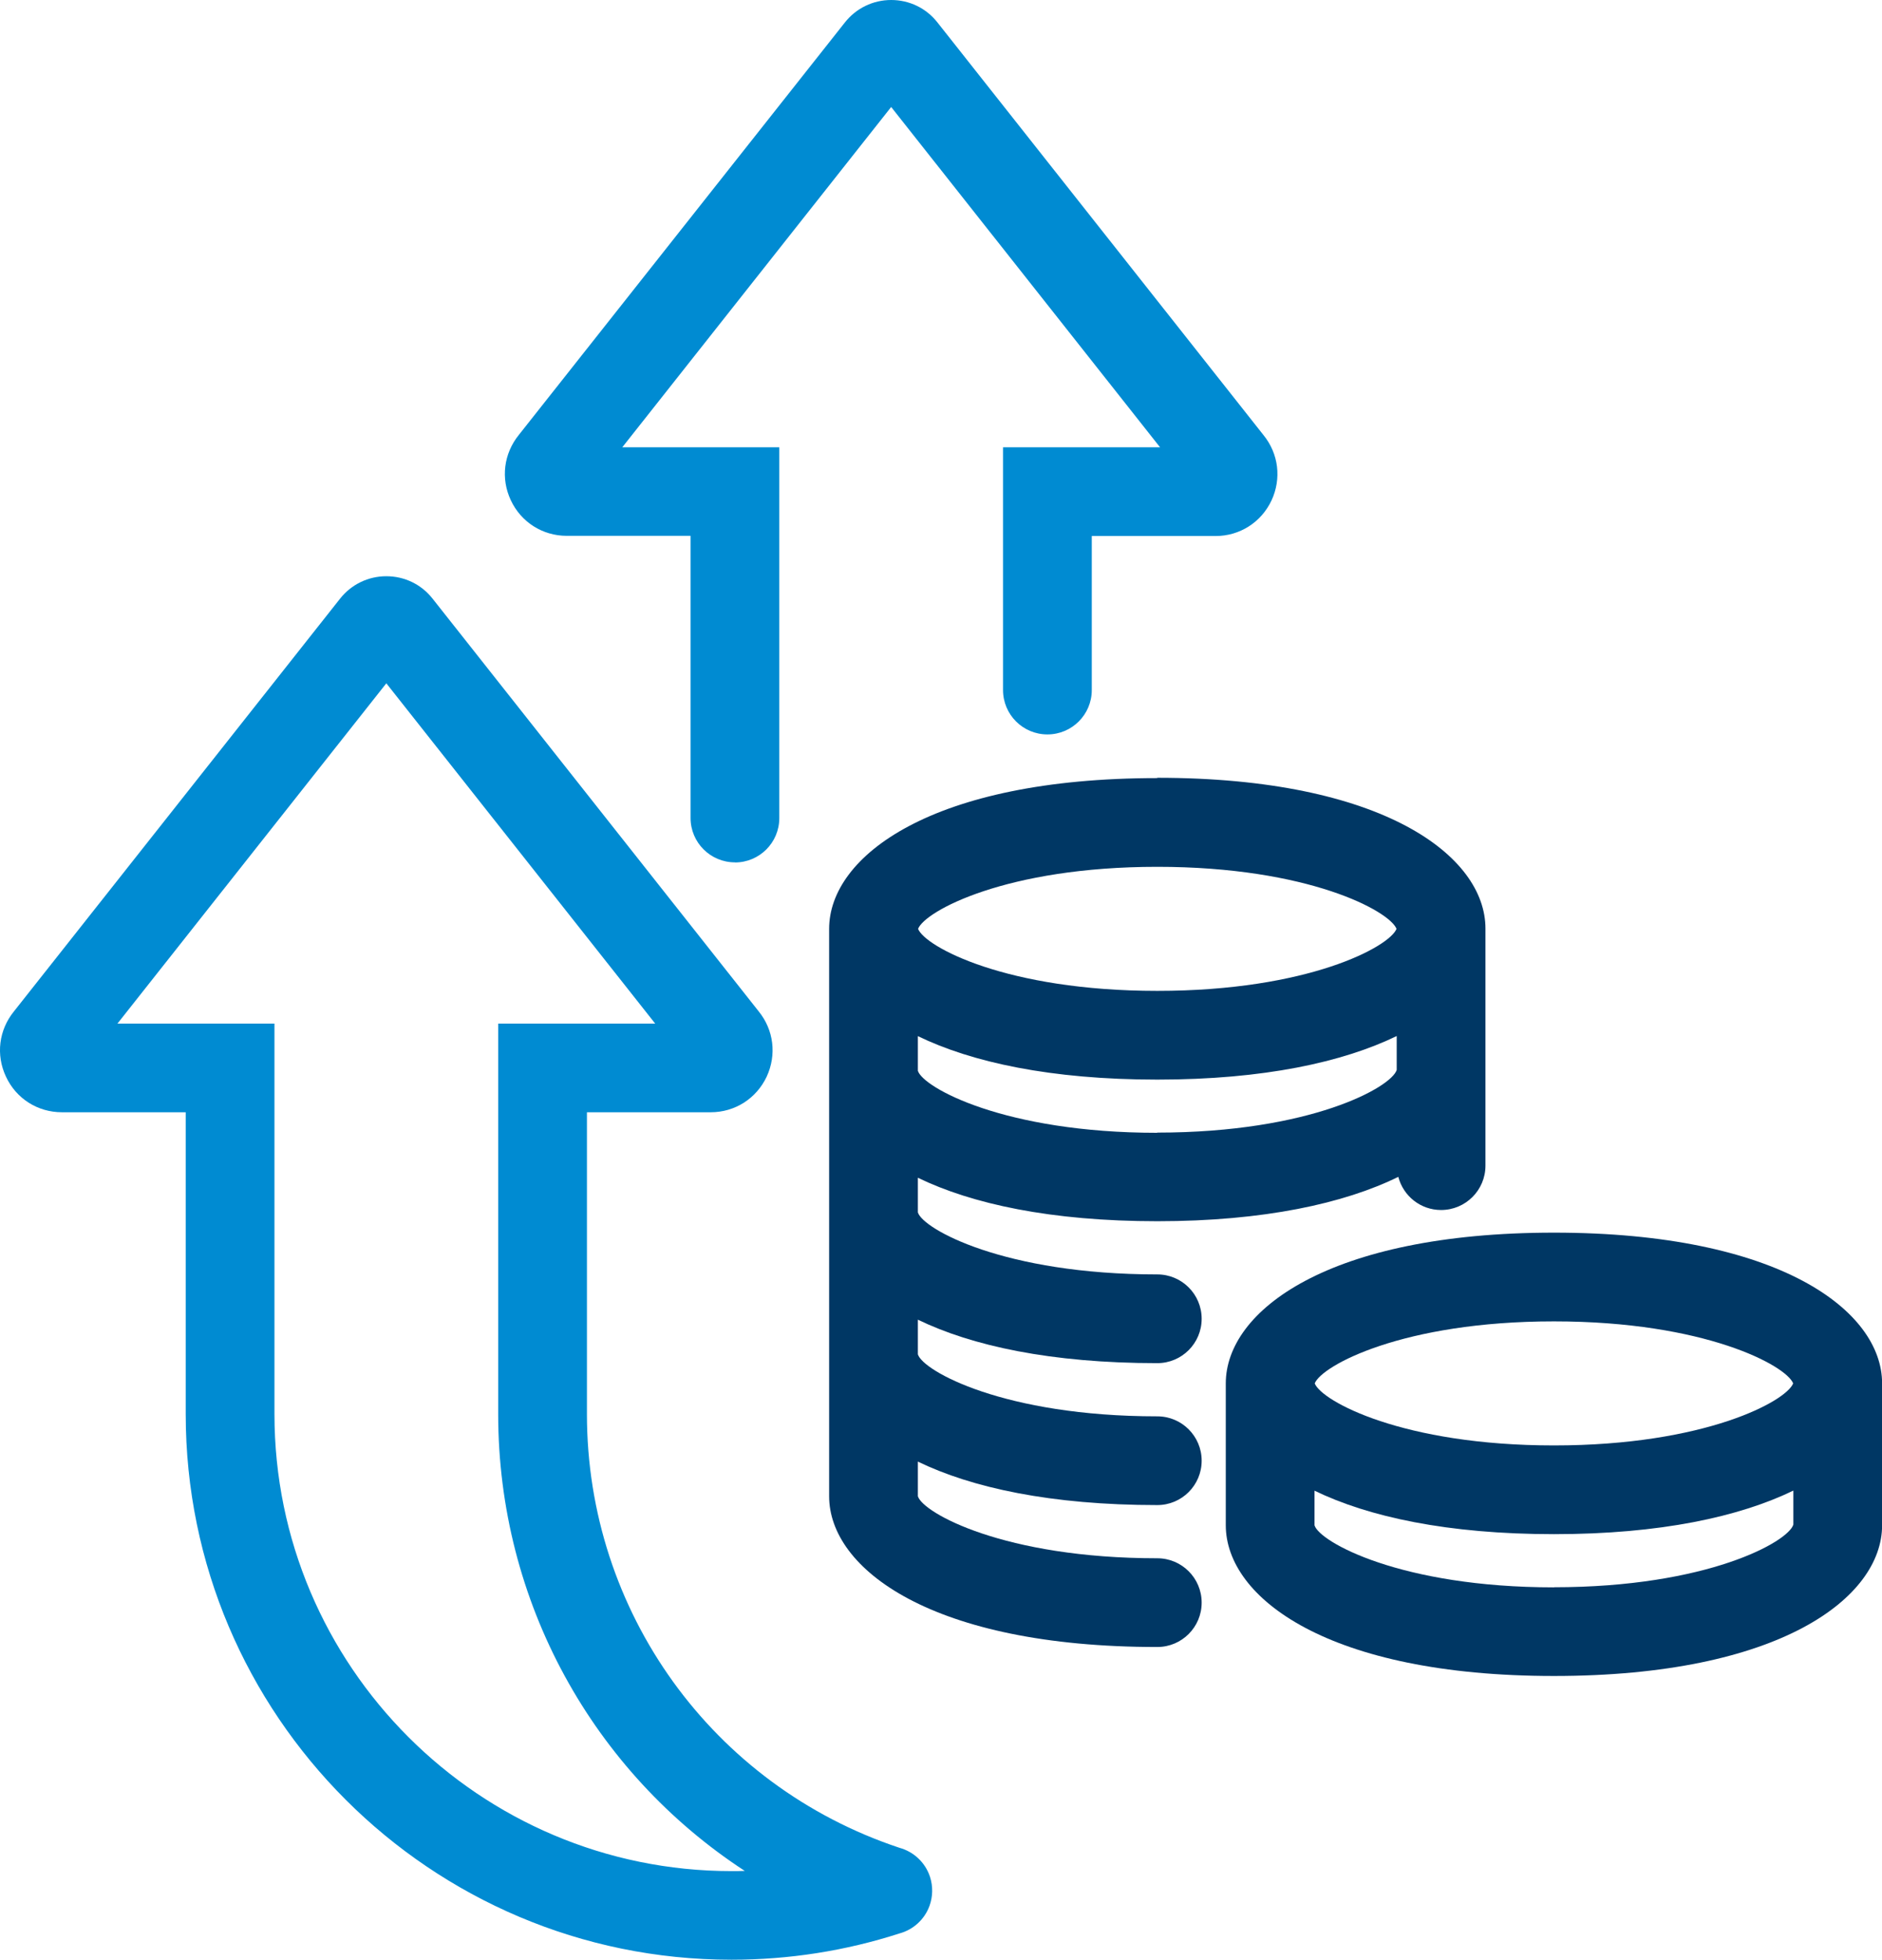
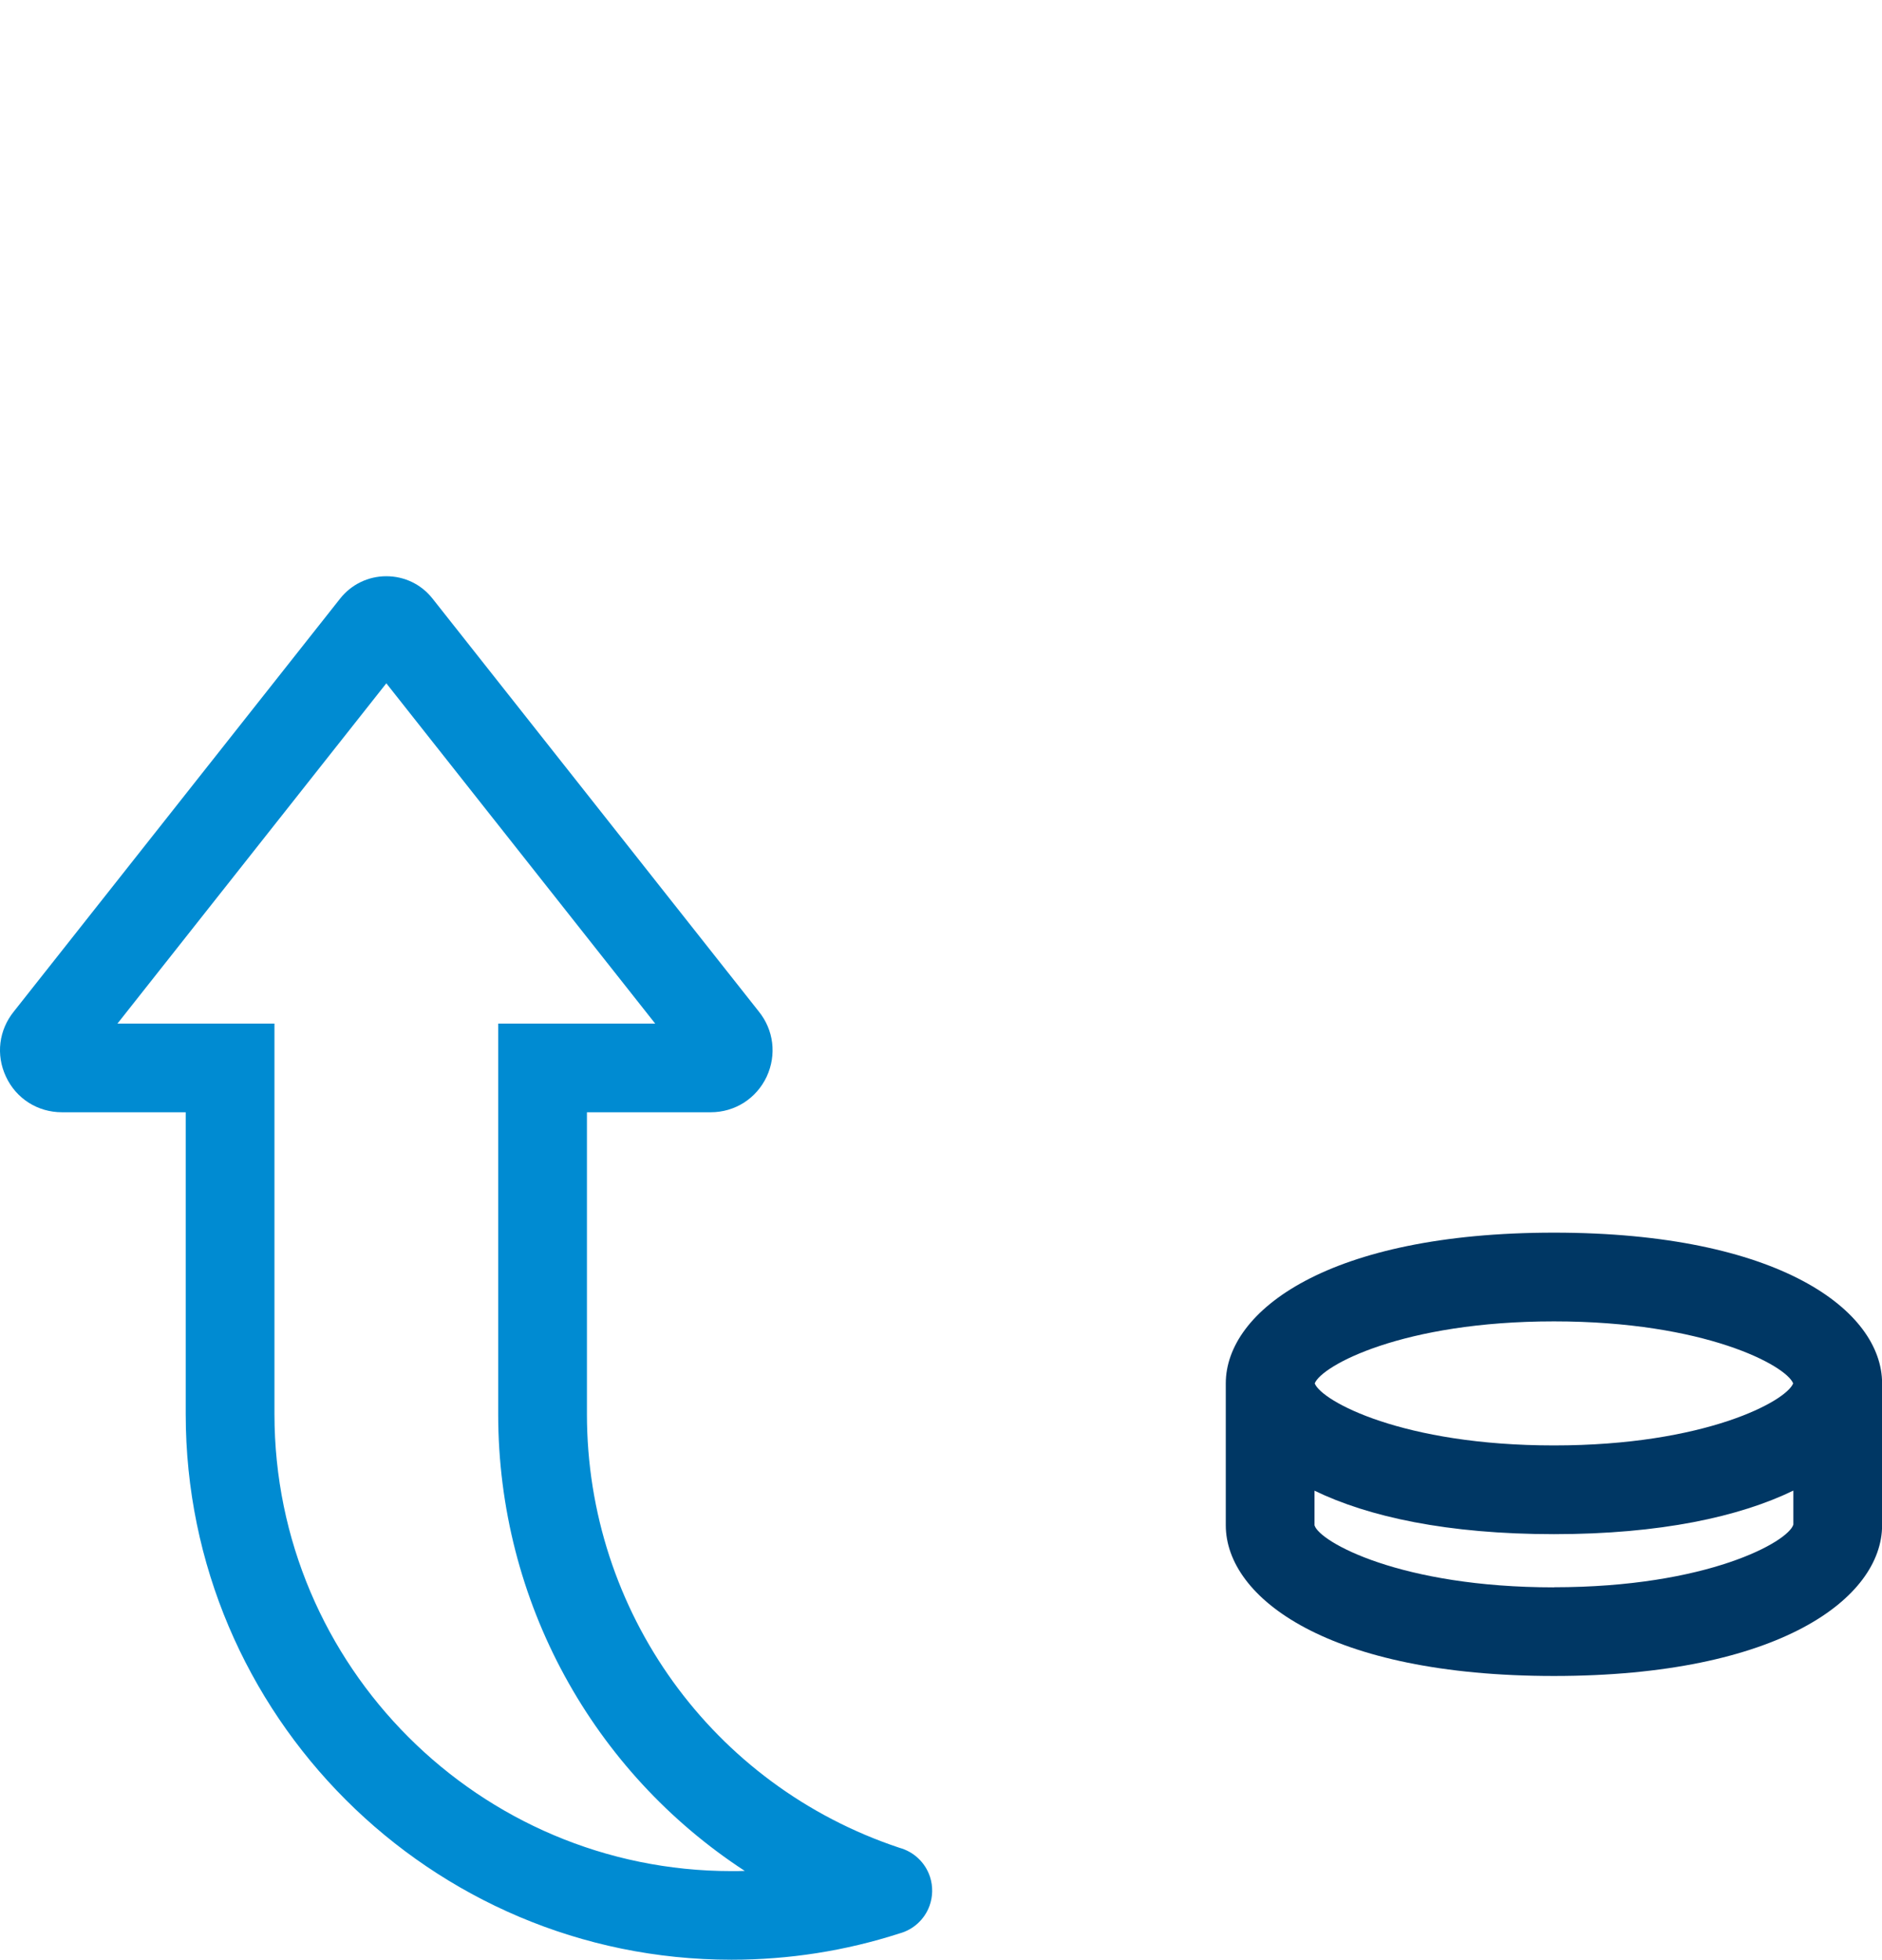
<svg xmlns="http://www.w3.org/2000/svg" id="Layer_2" viewBox="0 0 189.6 197.46">
  <defs>
    <style>.cls-1{fill:#003764;}.cls-2{fill:#008bd2;}</style>
  </defs>
  <g id="Layer_1-2">
-     <path class="cls-2" d="m74.04,86.89c-2.47,0-4.47-2-4.47-4.47v-28.43h-12.47c-2.44,0-4.61-1.38-5.64-3.59-1.03-2.19-.71-4.7.81-6.58L85.12,2.26c1.13-1.43,2.83-2.26,4.66-2.26s3.53.82,4.66,2.26l32.85,41.58c1.52,1.87,1.83,4.38.81,6.58-1.04,2.21-3.2,3.59-5.64,3.59h-12.47v15.52c0,2.47-2,4.47-4.47,4.47s-4.47-2-4.47-4.47v-24.46h15.82l-27.09-34.29-27.09,34.29h15.82v37.36c0,2.47-2,4.47-4.47,4.47Z" />
    <path class="cls-1" d="m156.55,124.2c-22.71,0-33.06,7.87-33.06,15.19v14.29c0,7.32,10.34,15.19,33.06,15.19s33.06-7.87,33.06-15.19v-14.29c0-7.32-10.34-15.19-33.06-15.19Zm0,8.94c15.23,0,23.4,4.46,24.1,6.25-.7,1.79-8.87,6.25-24.1,6.25s-23.4-4.46-24.1-6.25c.7-1.79,8.87-6.25,24.1-6.25Zm0,26.8c-15.44,0-23.62-4.58-24.12-6.25v-3.49c5.42,2.63,13.39,4.38,24.12,4.38s18.7-1.76,24.12-4.39v3.42c-.5,1.74-8.68,6.32-24.12,6.32Z" />
-     <path class="cls-1" d="m116.59,78.4c-22.71,0-33.06,7.87-33.06,15.19v57.17c0,7.32,10.34,15.19,33.06,15.19,2.47,0,4.47-2,4.47-4.47s-2-4.47-4.47-4.47c-15.44,0-23.62-4.58-24.12-6.25v-3.49c5.42,2.63,13.39,4.38,24.12,4.38,2.47,0,4.47-2,4.47-4.47s-2-4.47-4.47-4.47c-15.44,0-23.62-4.58-24.12-6.25v-3.49c5.42,2.63,13.39,4.38,24.12,4.38,2.47,0,4.47-2,4.47-4.47s-2-4.47-4.47-4.47c-15.44,0-23.62-4.58-24.12-6.25v-3.49c5.42,2.63,13.39,4.38,24.12,4.38s18.86-1.8,24.28-4.47c.5,1.92,2.23,3.34,4.31,3.34,2.47,0,4.47-2,4.47-4.47v-23.89c0-7.32-10.34-15.19-33.06-15.19Zm0,8.94c15.23,0,23.4,4.46,24.1,6.25-.7,1.79-8.87,6.25-24.1,6.25s-23.4-4.46-24.1-6.25c.7-1.79,8.87-6.25,24.1-6.25Zm0,26.8c-15.44,0-23.62-4.58-24.12-6.25v-3.49c5.42,2.63,13.39,4.38,24.12,4.38s18.7-1.76,24.12-4.39v3.41s0,0,0,0c-.51,1.74-8.69,6.32-24.13,6.32Z" />
    <path class="cls-2" d="m73.68,197.46c-30.31,0-54.97-24.66-54.97-54.97v-30.42H6.24c-2.44,0-4.61-1.37-5.64-3.59-1.03-2.19-.72-4.7.81-6.58l32.85-41.58c1.13-1.43,2.83-2.26,4.66-2.26s3.53.82,4.66,2.26l32.85,41.58c1.52,1.87,1.83,4.38.81,6.58-1.04,2.21-3.2,3.59-5.64,3.59h-12.47v30.42c0,19.89,12.64,37.42,31.48,43.69,1.4.38,2.59,1.44,3.08,2.92.32.99.28,2.01-.04,2.91-.51,1.42-1.67,2.43-3.03,2.8-5.45,1.76-11.14,2.65-16.92,2.65ZM27.65,103.13v39.36c0,25.38,20.65,46.04,46.04,46.04.45,0,.9,0,1.34-.02-15.27-9.97-24.84-27.1-24.84-46.02v-39.35h15.82l-27.09-34.29-27.09,34.29h15.82Z" />
  </g>
</svg>